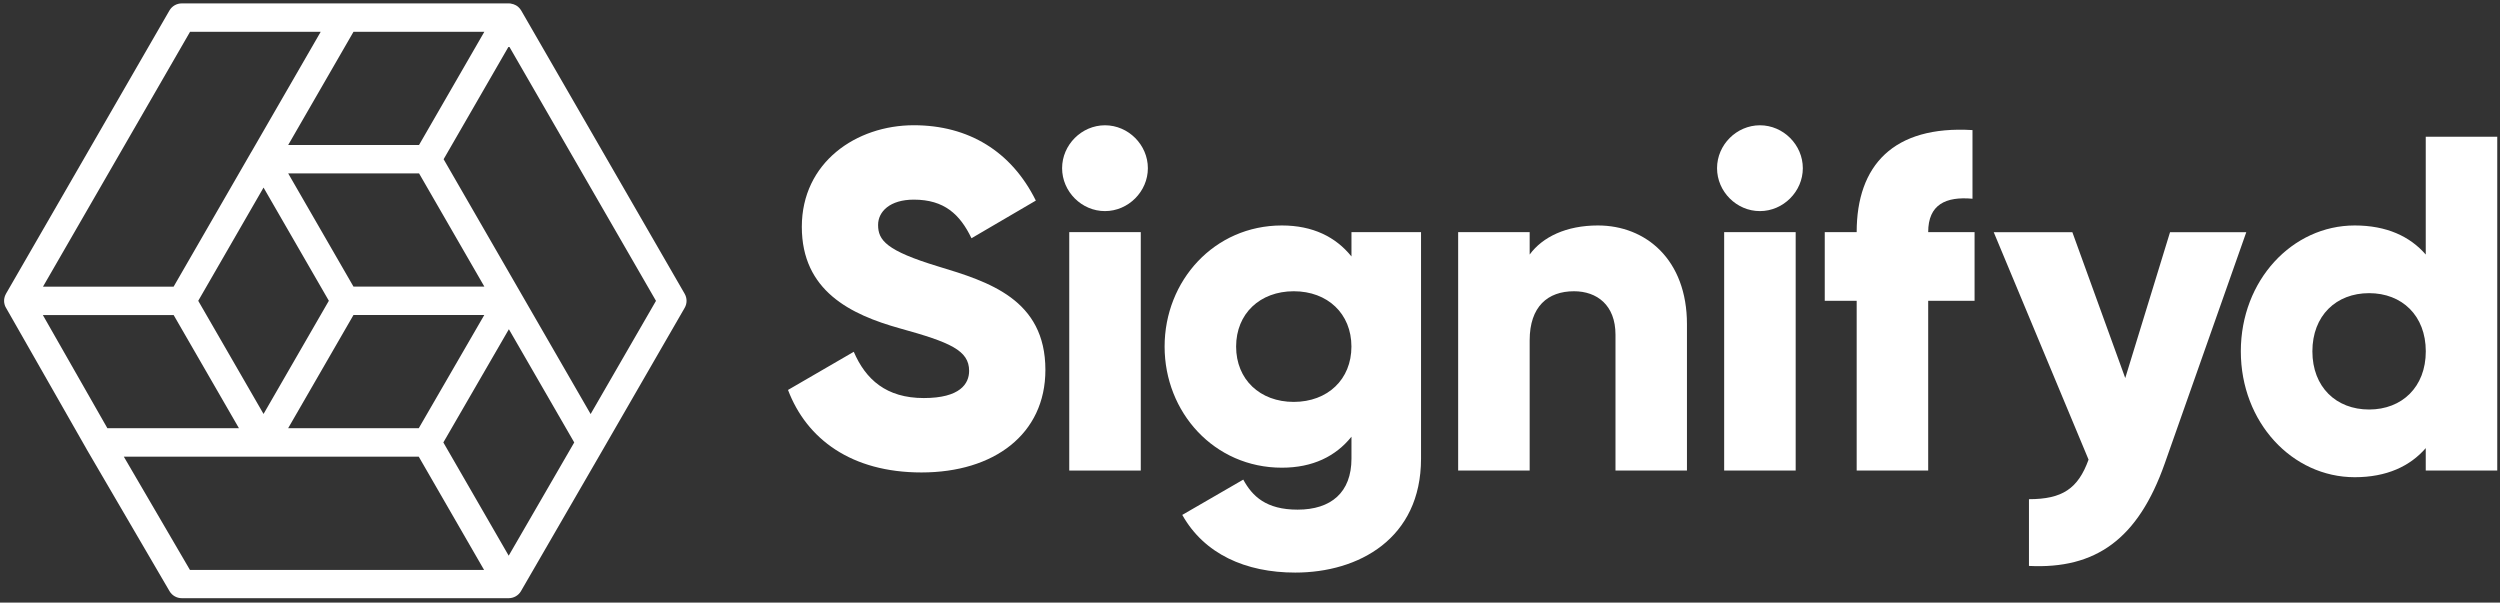
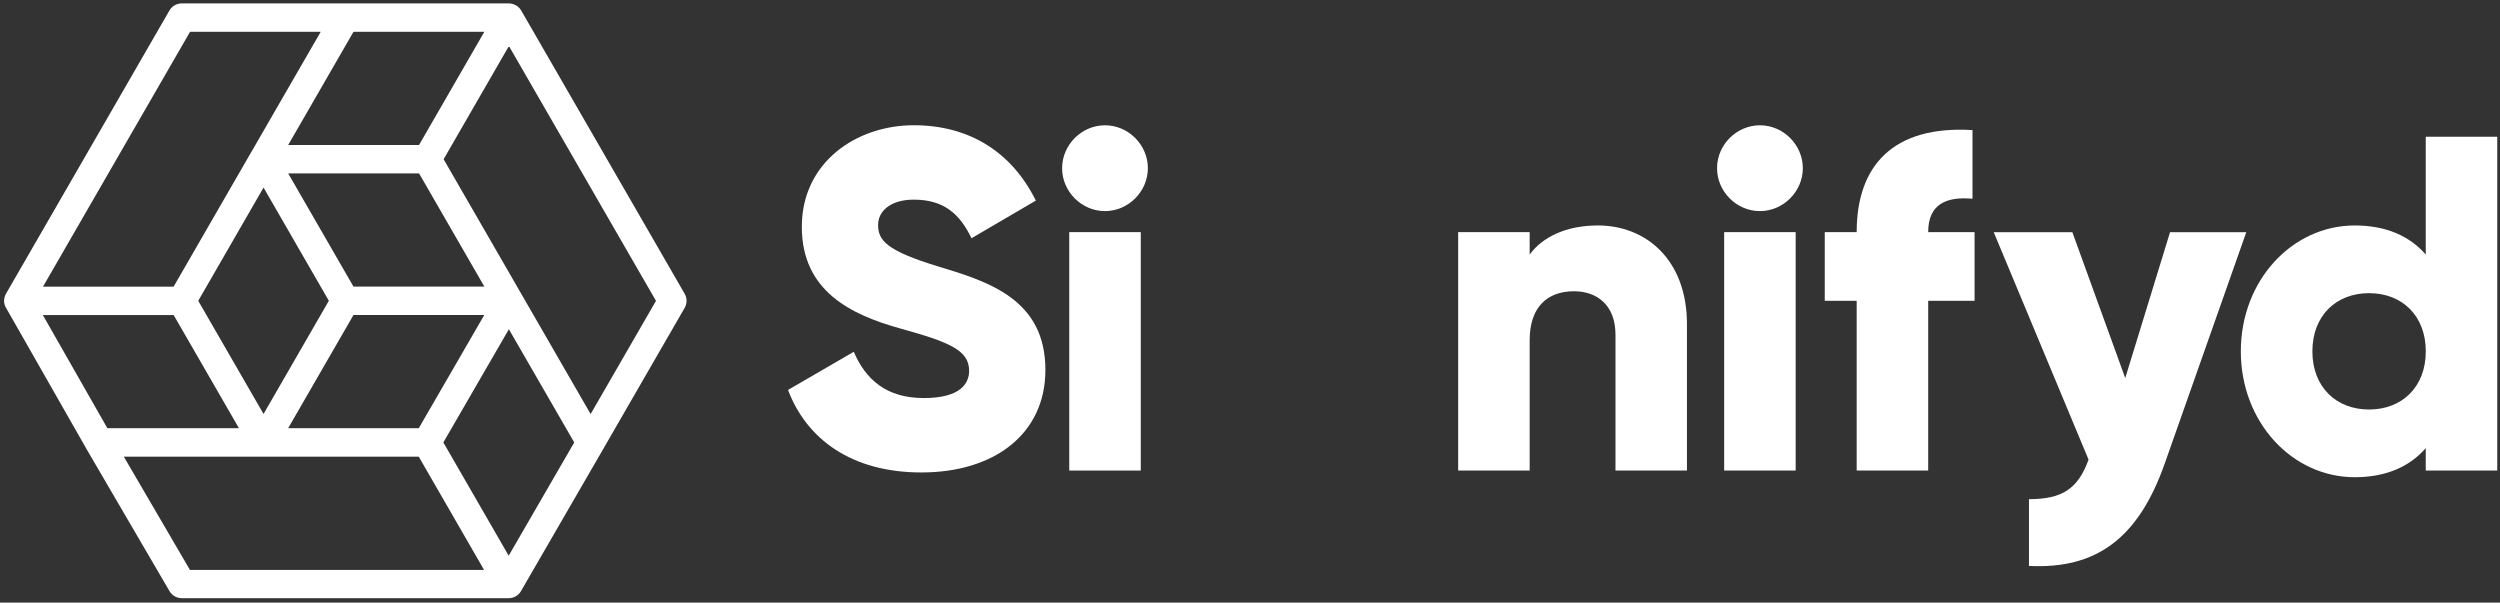
<svg xmlns="http://www.w3.org/2000/svg" width="419" height="101" viewBox="0 0 419 101" fill="none">
  <rect x="0" y="0" width="419" height="101" fill="#333333" stroke="none" />
  <g clip-path="url(#clip0_3622_3701)">
    <path d="M132.07 65.354L143.092 58.96C145.088 63.592 148.527 66.713 154.834 66.713C160.907 66.713 162.425 64.314 162.425 62.157C162.425 58.717 159.229 57.365 150.842 55.041C142.53 52.725 134.385 48.731 134.385 38.016C134.385 27.224 143.494 20.99 153.157 20.99C162.342 20.99 169.53 25.387 173.606 33.619L162.82 39.929C160.899 35.935 158.265 33.459 153.157 33.459C149.164 33.459 147.168 35.456 147.168 37.697C147.168 40.256 148.527 42.01 157.233 44.653C165.704 47.212 175.208 50.166 175.208 61.997C175.208 72.788 166.577 79.183 154.44 79.183C142.697 79.183 135.19 73.586 132.07 65.354Z" fill="white" />
    <path d="M178.008 28.189C178.008 24.27 181.287 20.997 185.196 20.997C189.113 20.997 192.384 24.278 192.384 28.189C192.384 32.1 189.105 35.38 185.196 35.38C181.279 35.388 178.008 32.107 178.008 28.189Z" fill="white" />
    <path d="M191.193 38.904H179.207V78.864H191.193V38.904Z" fill="white" />
-     <path d="M238.165 38.904V76.866C238.165 90.293 227.698 95.965 217.079 95.965C208.767 95.965 201.822 92.852 198.148 86.298L208.372 80.382C209.89 83.177 212.206 85.417 217.481 85.417C223.075 85.417 226.506 82.539 226.506 76.866V73.191C223.872 76.471 220.031 78.385 214.839 78.385C203.499 78.385 195.188 69.113 195.188 58.086C195.188 47.06 203.499 37.788 214.839 37.788C220.031 37.788 223.865 39.709 226.506 42.982V38.904H238.165ZM226.499 58.086C226.499 52.573 222.506 48.814 216.836 48.814C211.166 48.814 207.173 52.573 207.173 58.086C207.173 63.6 211.166 67.359 216.836 67.359C222.506 67.351 226.499 63.6 226.499 58.086Z" fill="white" />
    <path d="M282.734 54.327V78.864H270.756V56.089C270.756 51.13 267.644 48.814 263.803 48.814C259.408 48.814 256.372 51.373 256.372 57.046V78.864H244.387V38.904H256.372V42.663C258.528 39.709 262.521 37.788 267.796 37.788C275.865 37.78 282.734 43.536 282.734 54.327Z" fill="white" />
    <path d="M287.777 28.189C287.777 24.27 291.049 20.997 294.966 20.997C298.882 20.997 302.154 24.278 302.154 28.189C302.154 32.1 298.875 35.38 294.966 35.38C291.049 35.388 287.777 32.107 287.777 28.189ZM288.969 38.904H300.955V78.864H288.969V38.904Z" fill="white" />
    <path d="M323.165 38.904H330.938V50.409H323.165V78.864H311.179V50.409H305.828V38.904H311.179C311.179 27.718 317.328 21.005 330.589 21.802V33.307C326.118 32.905 323.165 34.264 323.165 38.904Z" fill="white" />
    <path d="M376.481 38.904L362.818 77.664C358.347 90.368 351.235 95.403 340.054 94.849V83.663C345.648 83.663 348.282 81.901 350.043 77.033L334.148 38.912H347.326L356.191 63.364L363.699 38.912H376.481V38.904Z" fill="white" />
    <path d="M418.54 22.919V78.864H406.555V75.105C403.921 78.142 400.004 79.98 394.653 79.98C384.185 79.98 375.562 70.791 375.562 58.884C375.562 46.976 384.193 37.788 394.653 37.788C400.004 37.788 403.921 39.625 406.555 42.663V22.919H418.54ZM406.562 58.884C406.562 52.892 402.57 49.133 397.059 49.133C391.548 49.133 387.556 52.892 387.556 58.884C387.556 64.875 391.548 68.634 397.059 68.634C402.562 68.634 406.562 64.875 406.562 58.884Z" fill="white" />
    <path d="M114.747 49.232L87.353 1.762C87.353 1.762 87.353 1.754 87.346 1.754C87.292 1.671 87.239 1.587 87.178 1.511C87.171 1.504 87.163 1.496 87.156 1.481C87.133 1.45 87.11 1.428 87.087 1.397C87.08 1.39 87.072 1.375 87.057 1.367C87.027 1.337 86.996 1.299 86.966 1.268C86.958 1.261 86.958 1.261 86.951 1.253C86.92 1.223 86.89 1.2 86.86 1.169C86.852 1.162 86.837 1.154 86.829 1.139C86.799 1.116 86.776 1.094 86.746 1.071C86.738 1.063 86.731 1.056 86.723 1.056C86.685 1.025 86.647 0.995 86.602 0.972C86.564 0.942 86.518 0.919 86.48 0.896C86.472 0.896 86.472 0.888 86.465 0.888C86.336 0.813 86.199 0.752 86.055 0.706H86.047C85.903 0.661 85.759 0.623 85.607 0.6C85.6 0.6 85.584 0.6 85.577 0.592C85.539 0.585 85.501 0.585 85.463 0.577C85.448 0.577 85.44 0.577 85.425 0.577C85.379 0.577 85.326 0.57 85.281 0.57H57.894C57.879 0.57 57.871 0.57 57.856 0.57H30.462C29.611 0.57 28.822 1.025 28.397 1.762L1.003 49.232V49.239C0.995 49.262 0.98 49.277 0.972 49.3C0.957 49.323 0.942 49.353 0.934 49.376C0.927 49.399 0.912 49.422 0.904 49.437C0.889 49.467 0.881 49.49 0.866 49.52C0.858 49.543 0.851 49.566 0.843 49.581C0.836 49.611 0.82 49.634 0.813 49.665C0.805 49.687 0.798 49.71 0.79 49.733C0.782 49.763 0.775 49.786 0.767 49.816C0.76 49.839 0.76 49.862 0.752 49.885C0.745 49.915 0.737 49.938 0.729 49.968C0.722 49.991 0.722 50.014 0.722 50.037C0.714 50.067 0.714 50.09 0.707 50.12C0.707 50.143 0.699 50.166 0.699 50.189C0.699 50.219 0.691 50.242 0.691 50.272C0.691 50.295 0.691 50.318 0.691 50.34C0.691 50.371 0.691 50.394 0.691 50.424C0.691 50.447 0.691 50.47 0.691 50.492C0.691 50.523 0.691 50.546 0.691 50.576C0.691 50.599 0.699 50.621 0.699 50.644C0.699 50.675 0.707 50.697 0.707 50.728C0.707 50.751 0.714 50.773 0.722 50.796C0.729 50.827 0.729 50.849 0.737 50.88C0.745 50.903 0.745 50.925 0.752 50.948C0.76 50.978 0.767 51.001 0.767 51.024C0.775 51.047 0.782 51.069 0.79 51.092C0.798 51.115 0.805 51.145 0.813 51.168C0.82 51.191 0.828 51.214 0.836 51.237C0.843 51.259 0.851 51.29 0.866 51.313C0.874 51.335 0.889 51.358 0.896 51.381C0.904 51.404 0.919 51.434 0.934 51.457C0.942 51.48 0.957 51.502 0.972 51.525C0.987 51.548 0.995 51.571 1.01 51.593L14.453 75.165C14.483 75.226 14.514 75.287 14.552 75.347L28.412 99.079C28.837 99.808 29.619 100.256 30.469 100.256H85.258C86.108 100.256 86.898 99.8 87.323 99.064C87.33 99.048 87.338 99.033 87.346 99.018L101.054 75.332L114.747 51.601C115.173 50.88 115.173 49.968 114.747 49.232ZM70.183 71.771H48.292L59.245 52.793H81.167L70.183 71.771ZM33.225 50.416L44.17 31.439L55.116 50.409L44.17 69.379L33.225 50.416ZM59.245 48.039L48.3 29.062H70.236L81.182 48.039H59.245ZM70.229 24.301H48.3L59.245 5.331H81.174L70.229 24.301ZM31.851 5.331H53.75L42.166 25.402C42.151 25.432 42.128 25.455 42.113 25.485C42.113 25.485 42.113 25.493 42.106 25.493L29.095 48.047H7.204L31.851 5.331ZM29.103 52.801L40.049 71.771H17.998L7.181 52.801H29.103ZM31.828 95.51L20.753 76.54H70.183L81.129 95.517H31.828V95.51ZM85.258 93.133L74.305 74.155L85.288 55.178L96.242 74.155L85.258 93.133ZM98.989 69.394L74.35 26.685L85.296 7.715L109.943 50.424L98.989 69.394Z" fill="white" />
  </g>
  <defs>
    <clipPath id="clip0_3622_3701">
      <rect width="419" height="101" fill="white" />
    </clipPath>
  </defs>
</svg>